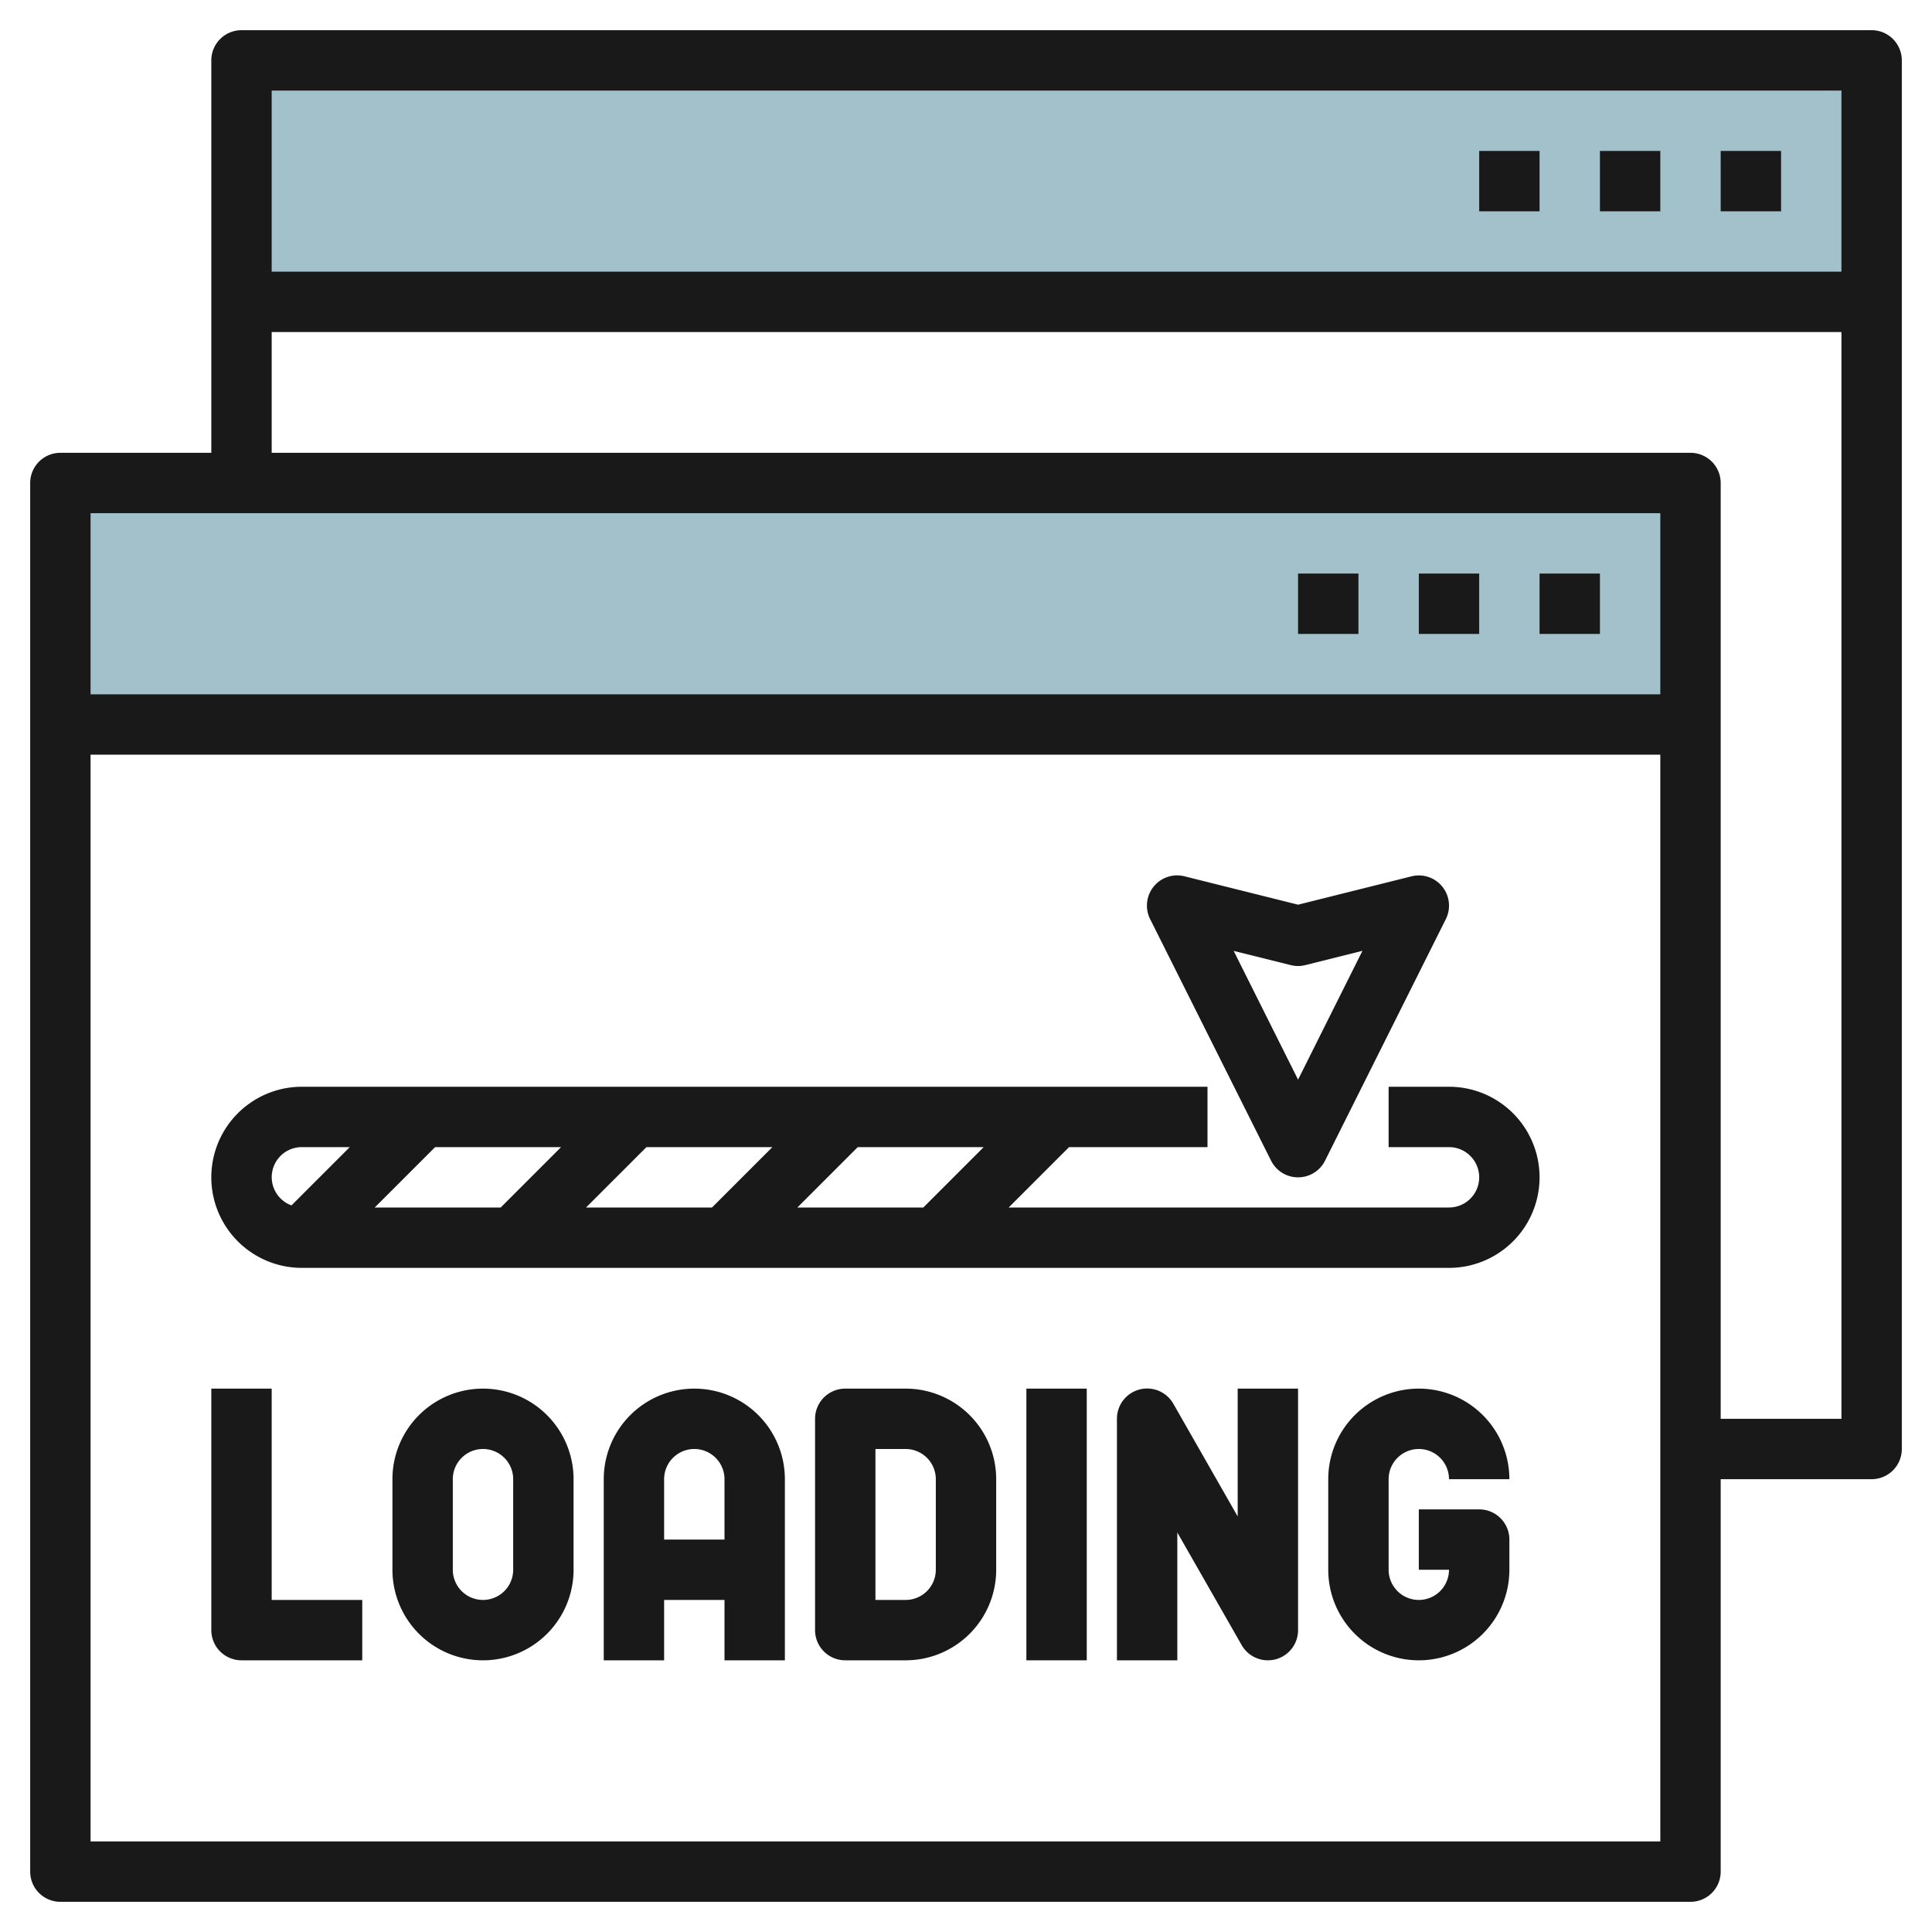
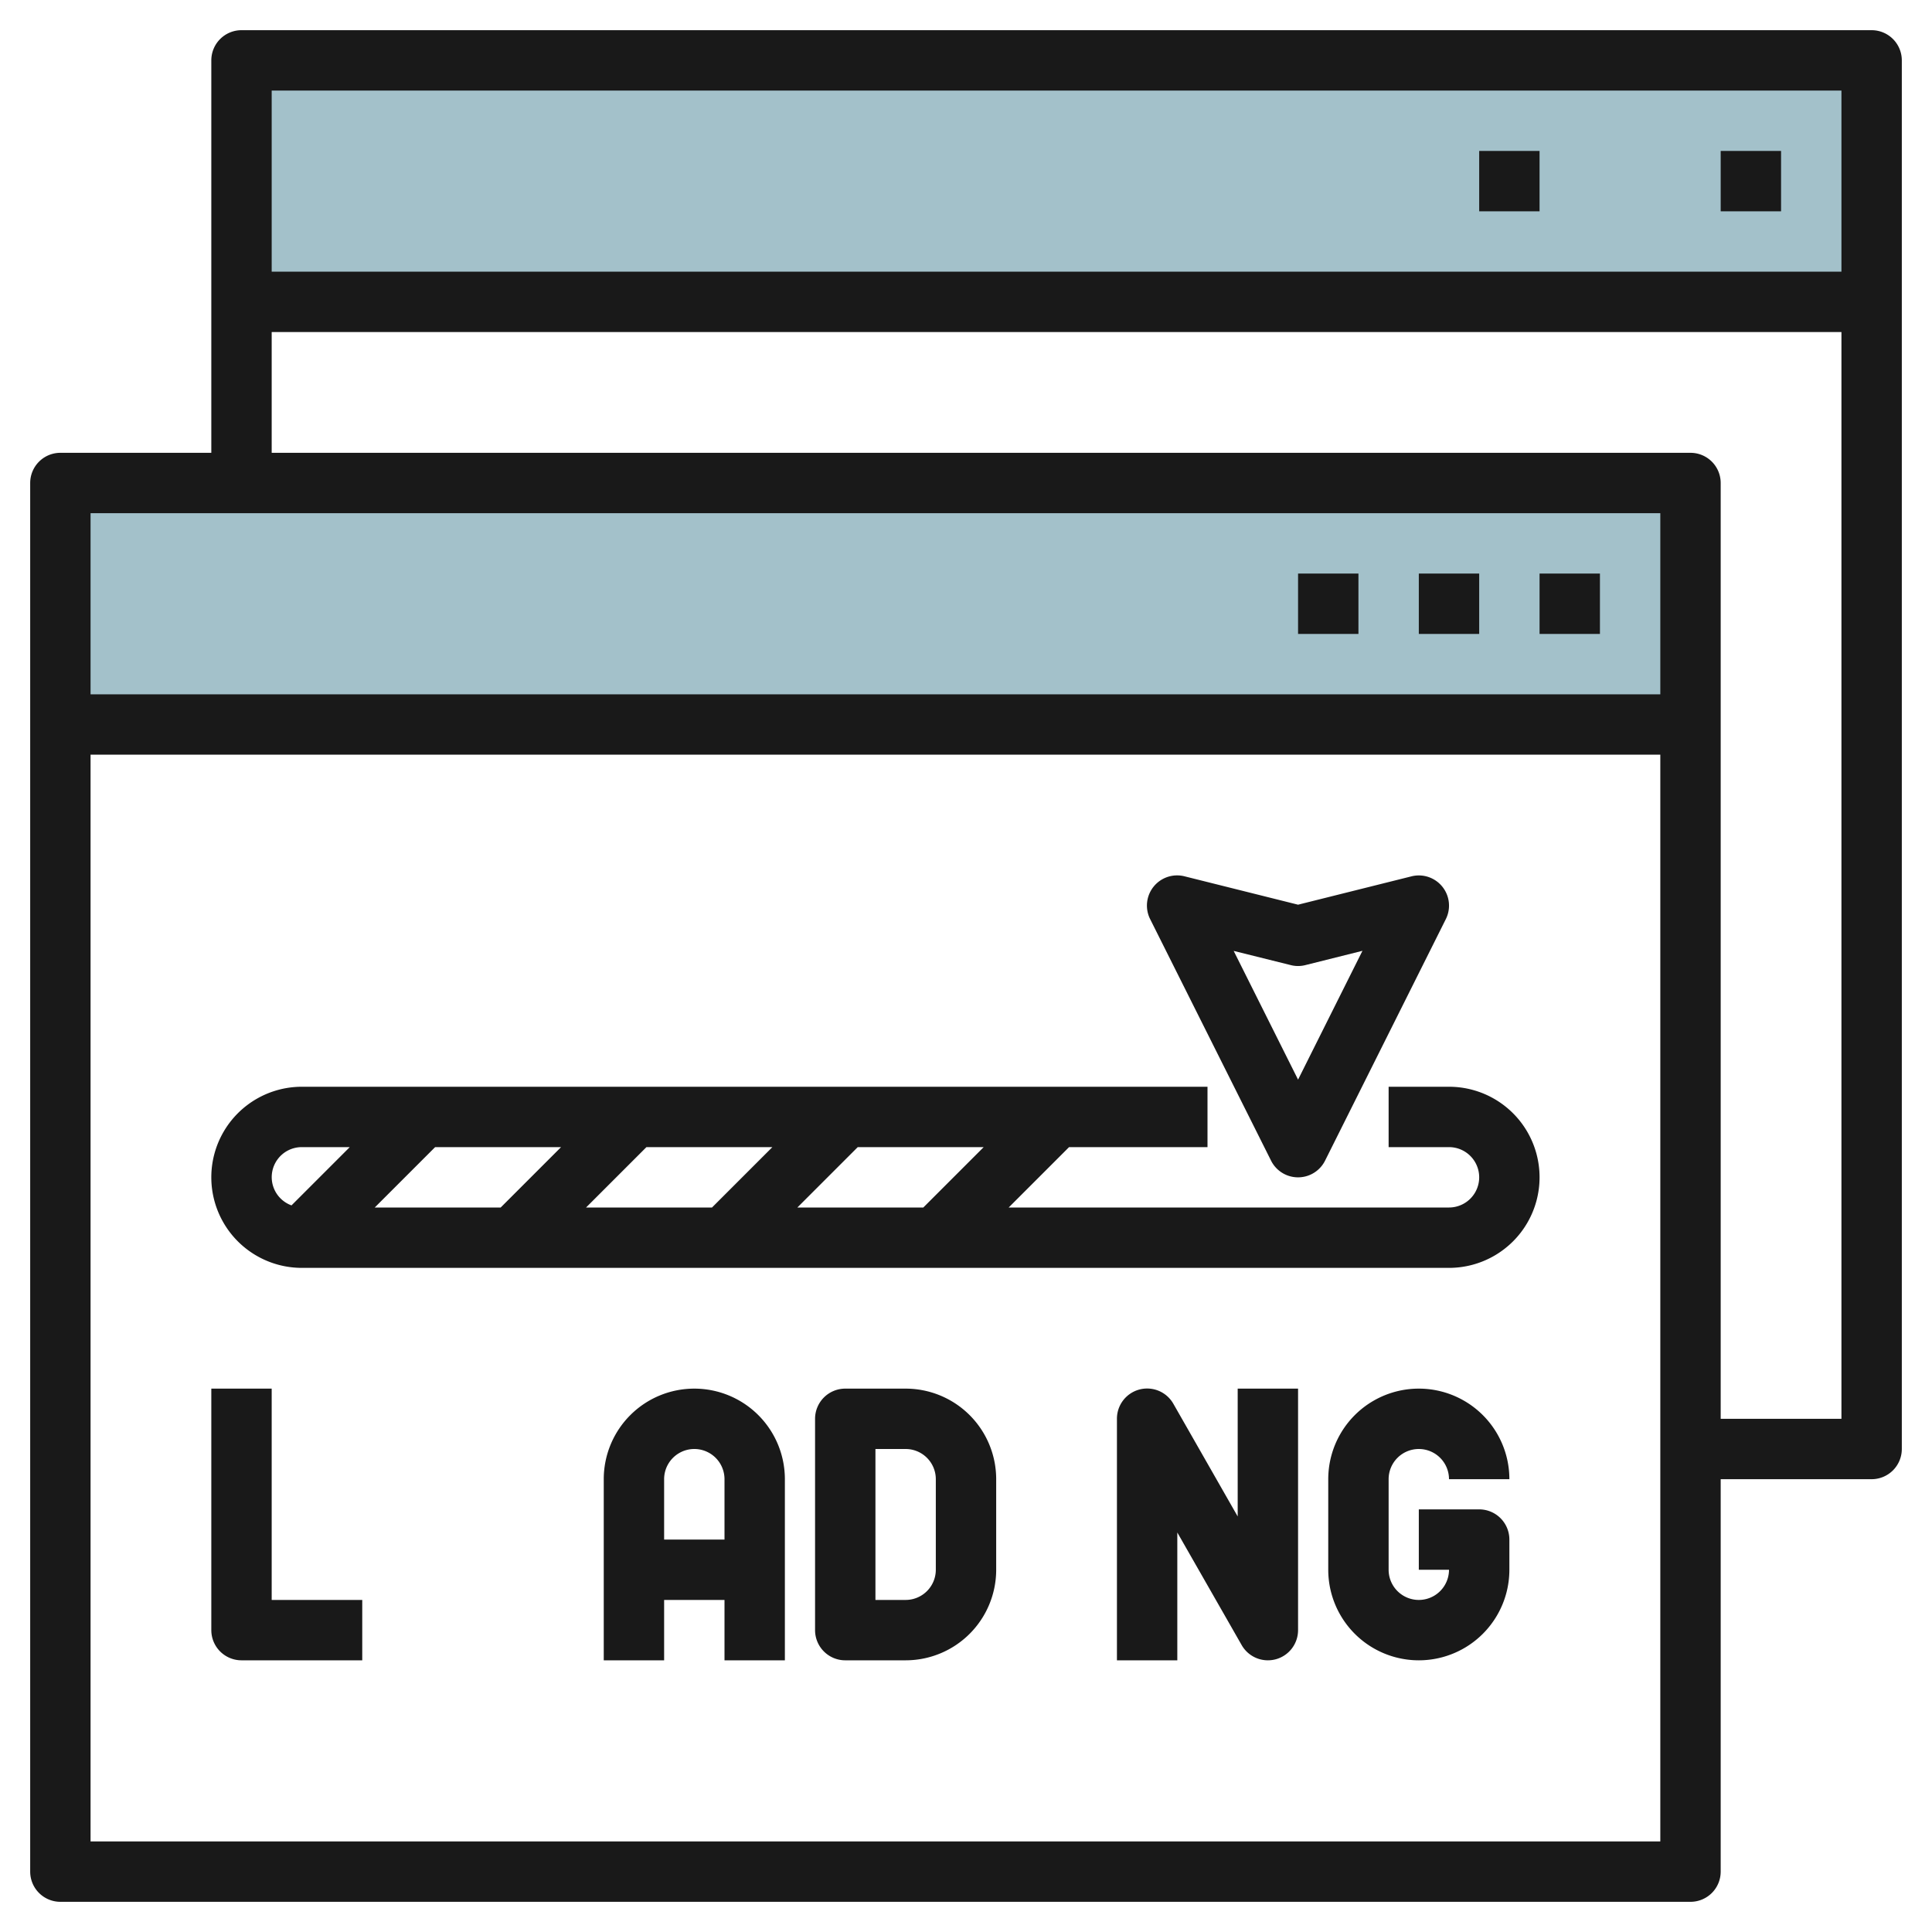
<svg xmlns="http://www.w3.org/2000/svg" height="512" viewBox="0 0 64 64" width="512">
  <g id="Layer_27" data-name="Layer 27">
    <path d="m8 2h54v8h-54z" fill="#a3c1ca" />
    <path d="m2 16h54v8h-54z" fill="#a3c1ca" />
    <g fill="#191919">
      <path d="m51 19h2v2h-2z" />
      <path d="m47 19h2v2h-2z" />
      <path d="m43 19h2v2h-2z" />
      <path d="m62 1h-54a1 1 0 0 0 -1 1v13h-5a1 1 0 0 0 -1 1v46a1 1 0 0 0 1 1h54a1 1 0 0 0 1-1v-13h5a1 1 0 0 0 1-1v-46a1 1 0 0 0 -1-1zm-1 2v6h-52v-6zm-6 14v6h-52v-6zm-52 44v-36h52v36zm54-14v-31a1 1 0 0 0 -1-1h-47v-4h52v36z" />
      <path d="m57 5h2v2h-2z" />
-       <path d="m53 5h2v2h-2z" />
      <path d="m49 5h2v2h-2z" />
      <path d="m48 36h-2v2h2a1 1 0 0 1 0 2h-14.586l2-2h4.586v-2h-30a3 3 0 0 0 0 6h38a3 3 0 0 0 0-6zm-17.414 4h-4.172l2-2h4.172zm-9.172-2h4.172l-2 2h-4.172zm-4.828 2h-4.172l2-2h4.172zm-6.586-2h1.586l-1.93 1.93a.995.995 0 0 1 .344-1.93z" />
      <path d="m9 46h-2v8a1 1 0 0 0 1 1h4v-2h-3z" />
-       <path d="m16 46a3 3 0 0 0 -3 3v3a3 3 0 0 0 6 0v-3a3 3 0 0 0 -3-3zm1 6a1 1 0 0 1 -2 0v-3a1 1 0 0 1 2 0z" />
      <path d="m23 46a3 3 0 0 0 -3 3v6h2v-2h2v2h2v-6a3 3 0 0 0 -3-3zm-1 5v-2a1 1 0 0 1 2 0v2z" />
      <path d="m30 46h-2a1 1 0 0 0 -1 1v7a1 1 0 0 0 1 1h2a3 3 0 0 0 3-3v-3a3 3 0 0 0 -3-3zm1 6a1 1 0 0 1 -1 1h-1v-5h1a1 1 0 0 1 1 1z" />
-       <path d="m34 46h2v9h-2z" />
      <path d="m41 50.234-2.132-3.734a1 1 0 0 0 -1.868.5v8h2v-4.234l2.132 3.73a1 1 0 0 0 .868.504 1.036 1.036 0 0 0 .257-.033 1 1 0 0 0 .743-.967v-8h-2z" />
      <path d="m47 48a1 1 0 0 1 1 1h2a3 3 0 0 0 -6 0v3a3 3 0 0 0 6 0v-1a1 1 0 0 0 -1-1h-2v2h1a1 1 0 0 1 -2 0v-3a1 1 0 0 1 1-1z" />
      <path d="m42.105 38.447a1 1 0 0 0 1.79 0l4-8a1 1 0 0 0 -1.138-1.417l-3.757.939-3.757-.939a1 1 0 0 0 -1.143 1.417zm.652-6.477a.976.976 0 0 0 .486 0l1.89-.473-2.133 4.267-2.133-4.264z" />
    </g>
  </g>
</svg>